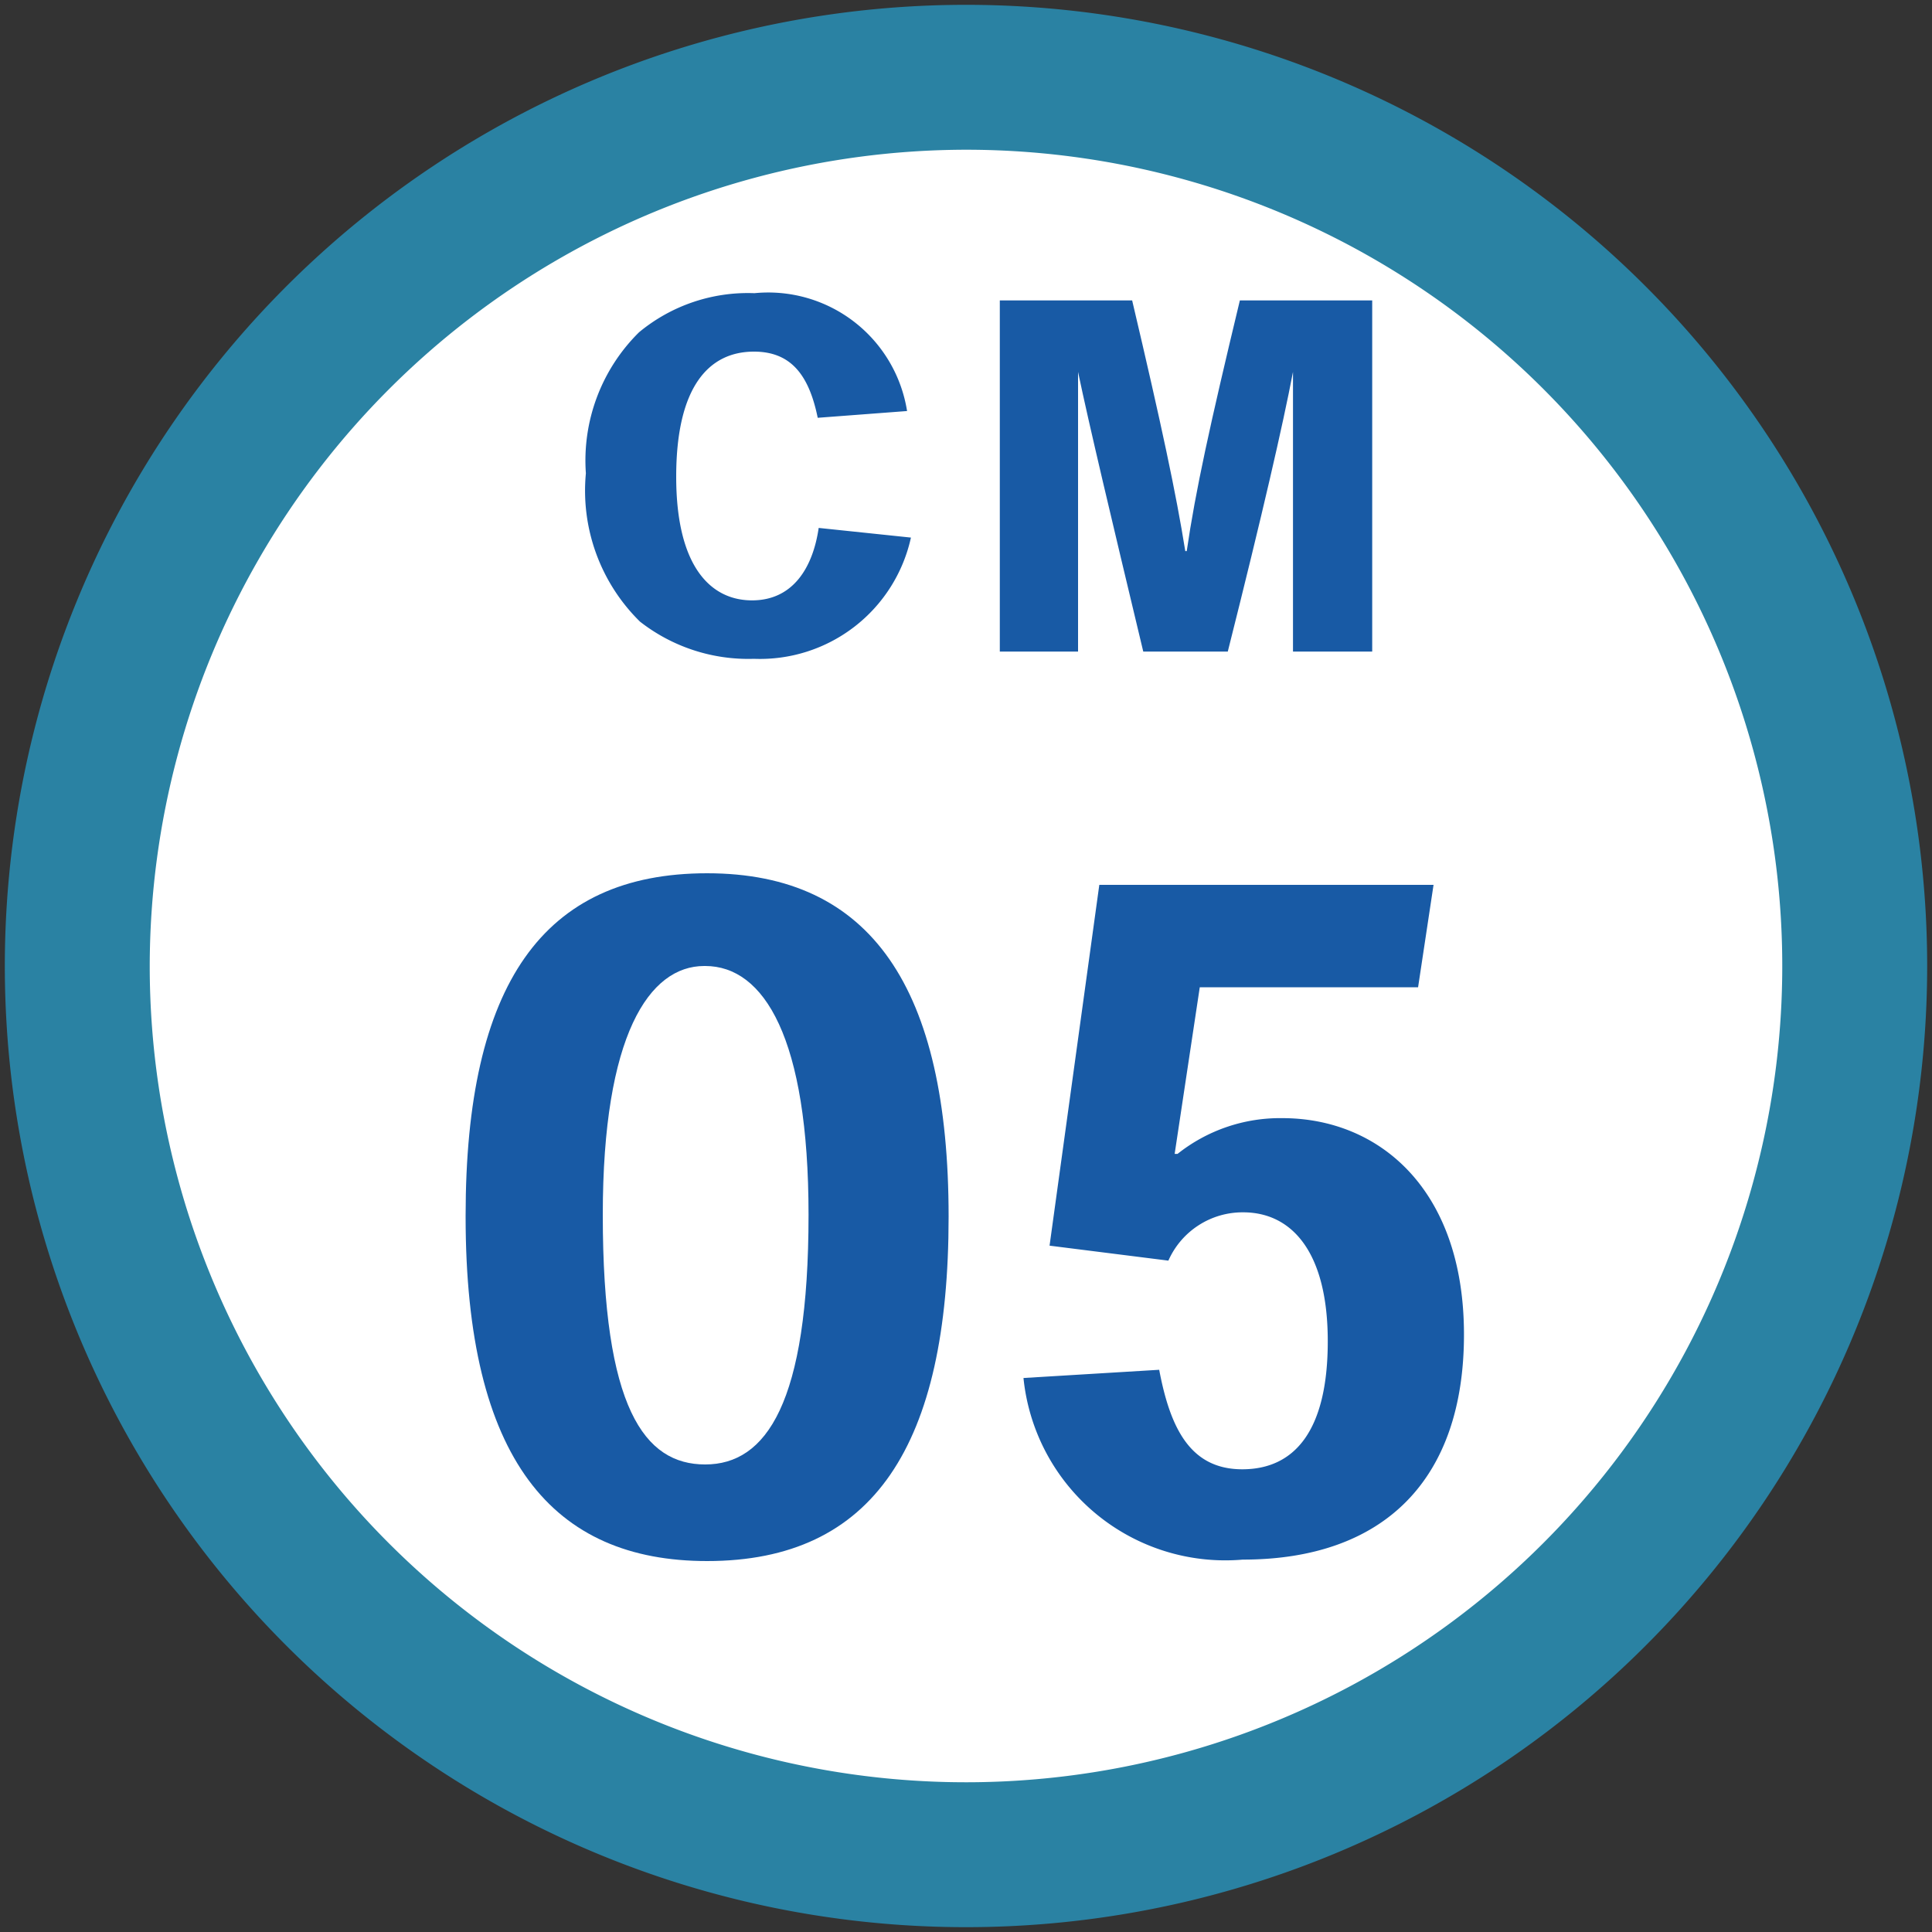
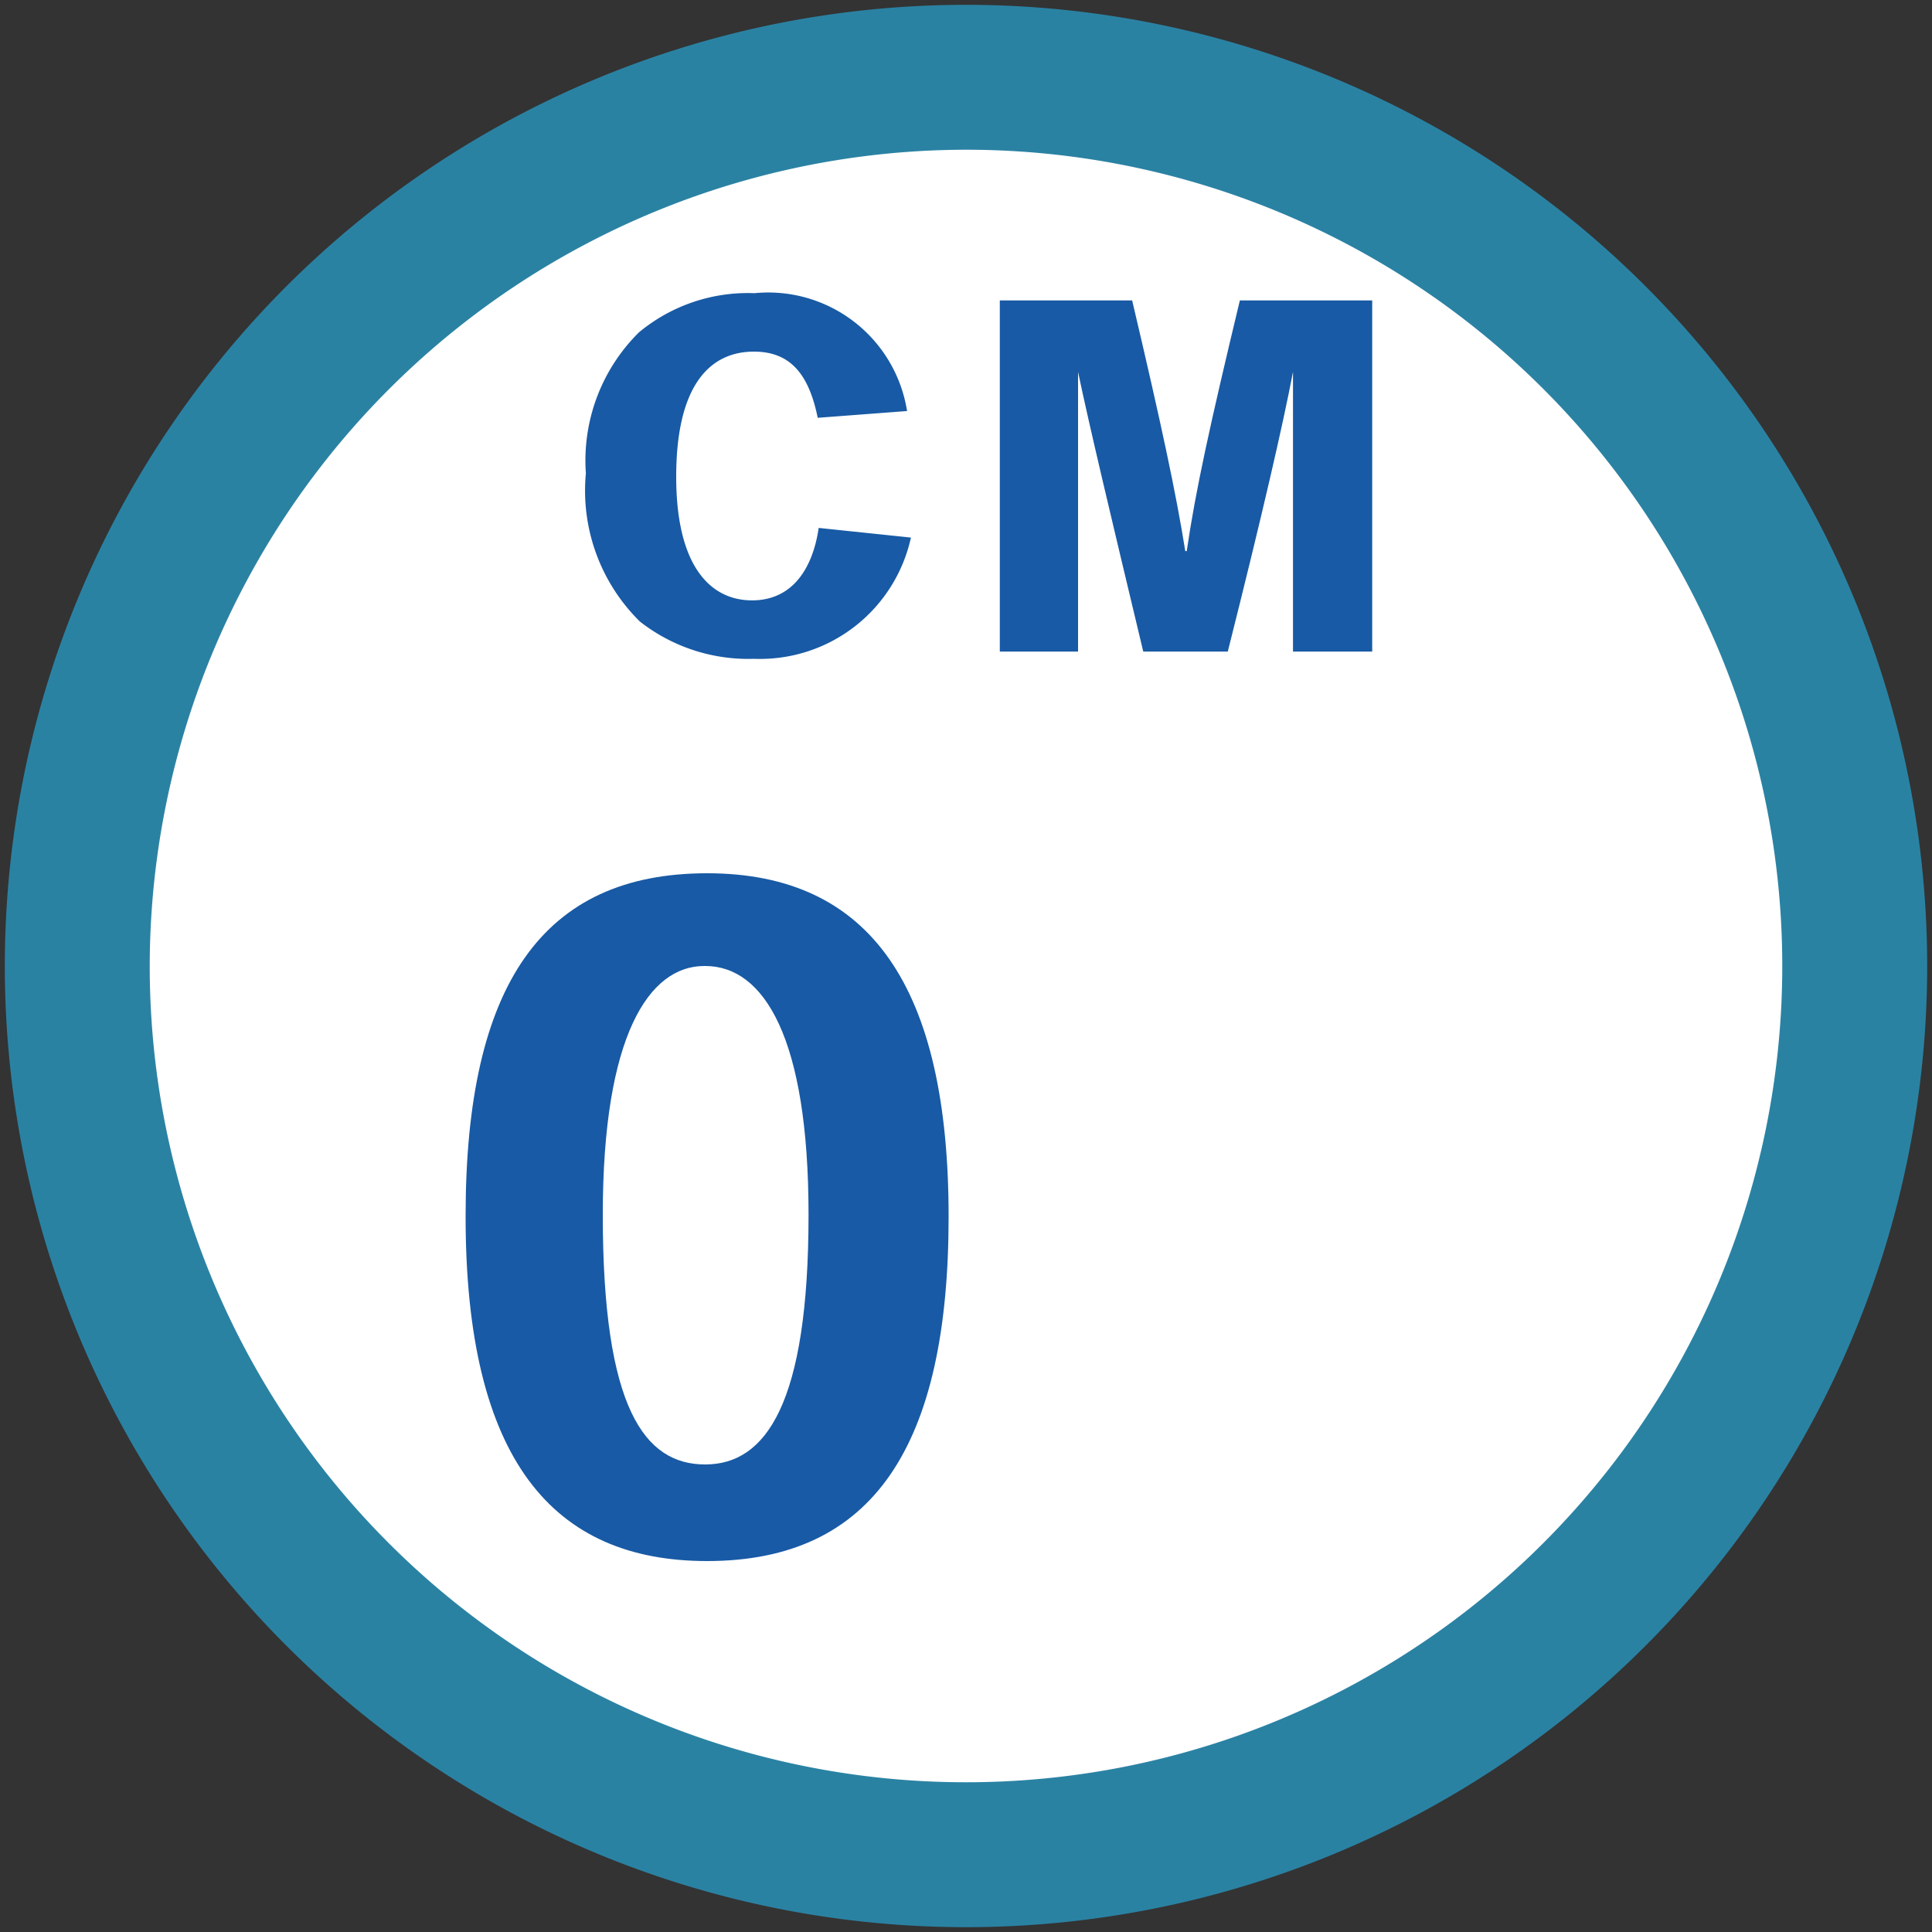
<svg xmlns="http://www.w3.org/2000/svg" id="レイヤー_1" data-name="レイヤー 1" viewBox="0 0 40 40">
  <rect x="0" y="0" width="40" height="40" fill="#333333" stroke="none" />
  <defs>
    <style>.cls-1{fill:#fff;}.cls-2{fill:#2a82a3;}.cls-3{fill:#185aa5;}</style>
  </defs>
  <g id="_05" data-name="05">
    <path class="cls-1" d="M20,38.4A18.4,18.4,0,1,1,38.4,20,18.42,18.42,0,0,1,20,38.4Z" />
    <path class="cls-2" d="M20,3.1A16.9,16.9,0,1,1,3.1,20,16.92,16.92,0,0,1,20,3.1m0-3A19.9,19.9,0,1,0,39.9,20,19.9,19.9,0,0,0,20,.1Z" />
    <path class="cls-3" d="M18.86,11.13a3.2,3.2,0,0,1-3.25,2.51,3.64,3.64,0,0,1-2.36-.77A3.8,3.8,0,0,1,12.13,9.8a3.73,3.73,0,0,1,1.1-2.92,3.53,3.53,0,0,1,2.39-.81,2.91,2.91,0,0,1,3.16,2.44l-1.85.14c-.18-.88-.55-1.37-1.32-1.37C14.68,7.28,14,8,14,9.87s.72,2.56,1.57,2.56,1.26-.68,1.38-1.5Z" />
    <path class="cls-3" d="M24.57,11.41c.18-1.24.48-2.61,1.1-5.19h2.74v7.27H26.77c0-2.8,0-4.69,0-5.79h0c-.21,1.1-.63,2.93-1.35,5.79H23.67C23,10.69,22.55,8.8,22.32,7.7h0c0,1.1,0,3,0,5.79H20.7V6.22h2.74c.61,2.59.91,4,1.1,5.19Z" />
    <path class="cls-3" d="M9.64,25.17c0-4.79,1.6-7.09,5-7.09s5,2.38,5,7.11-1.55,7.13-5,7.13c-3.19,0-5-2.09-5-7.13ZM14.58,20c-1.14,0-2.1,1.43-2.1,5.15,0,4,.86,5.17,2.12,5.17s2.14-1.26,2.14-5.17c0-3.66-.92-5.15-2.14-5.15Z" />
-     <path class="cls-3" d="M22.76,18.32h6.92l-.32,2.12H24.84l-.52,3.45h.06a3.41,3.41,0,0,1,2.17-.74c2,0,3.76,1.47,3.76,4.48s-1.66,4.66-4.58,4.66a4.2,4.2,0,0,1-4.54-3.76L24,28.36c.23,1.22.65,2.06,1.72,2.06s1.77-.78,1.77-2.65-.76-2.67-1.75-2.67a1.68,1.68,0,0,0-1.55,1l-2.46-.31Z" />
  </g>
</svg>